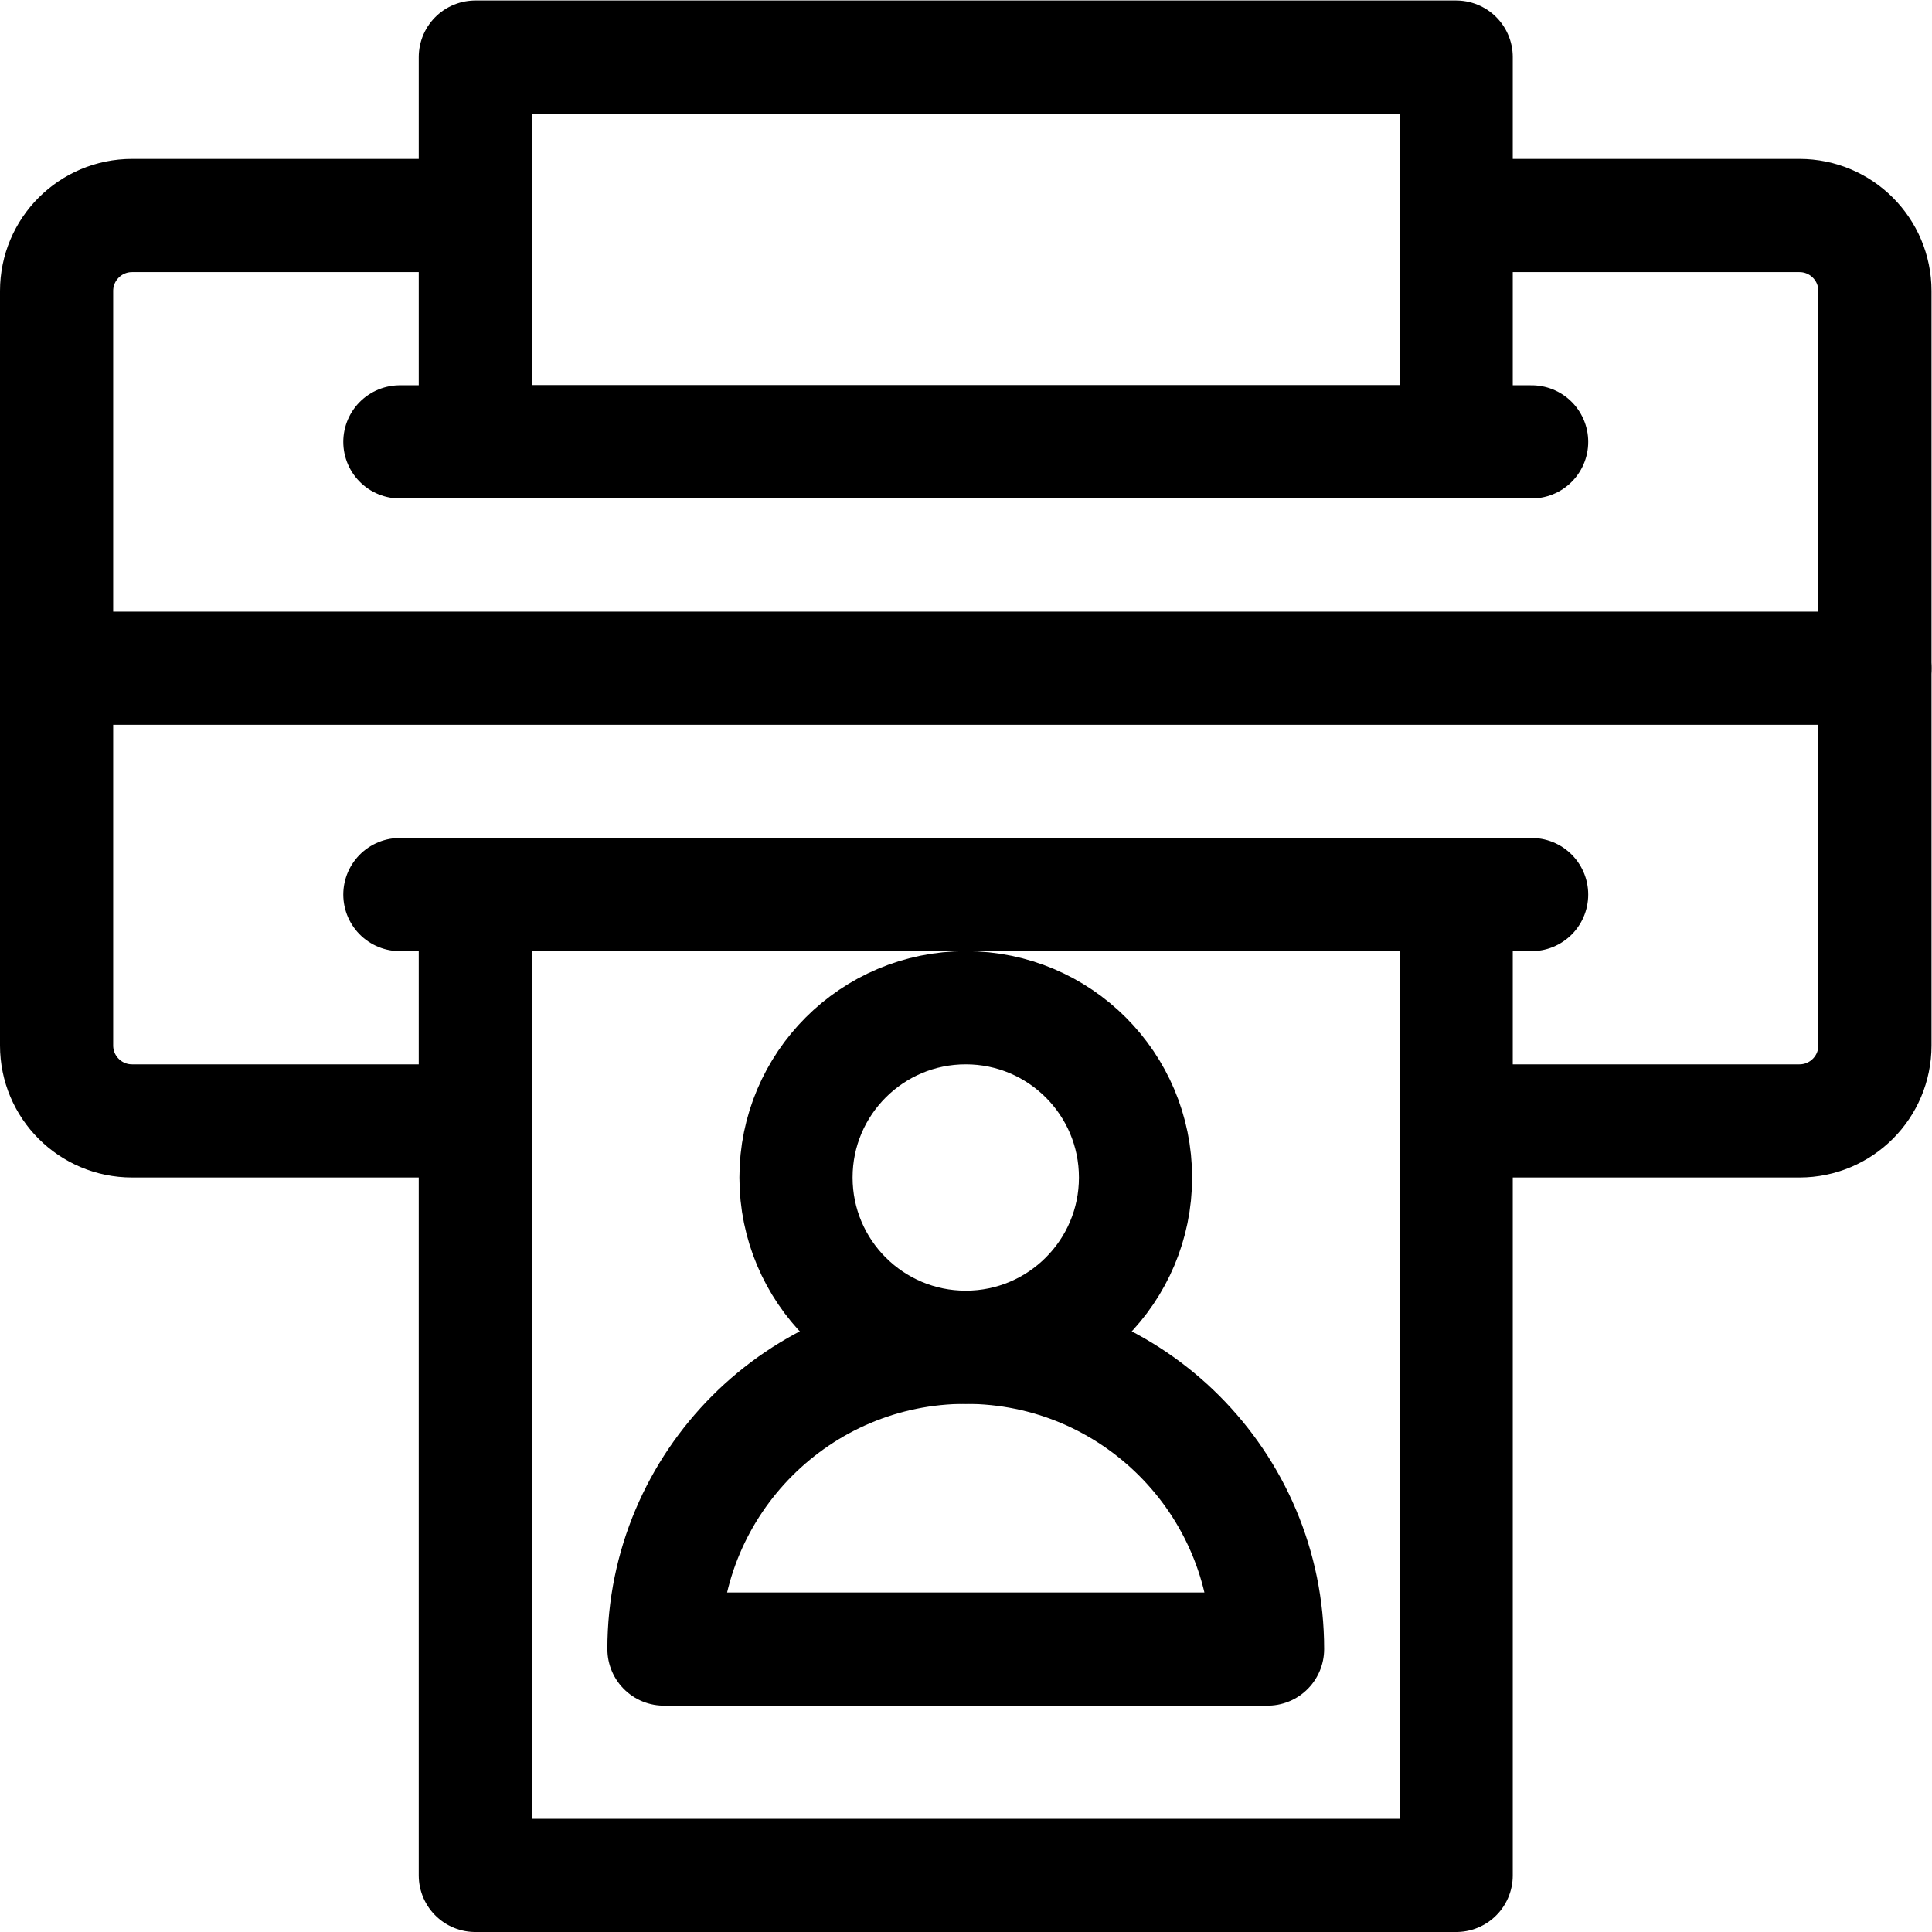
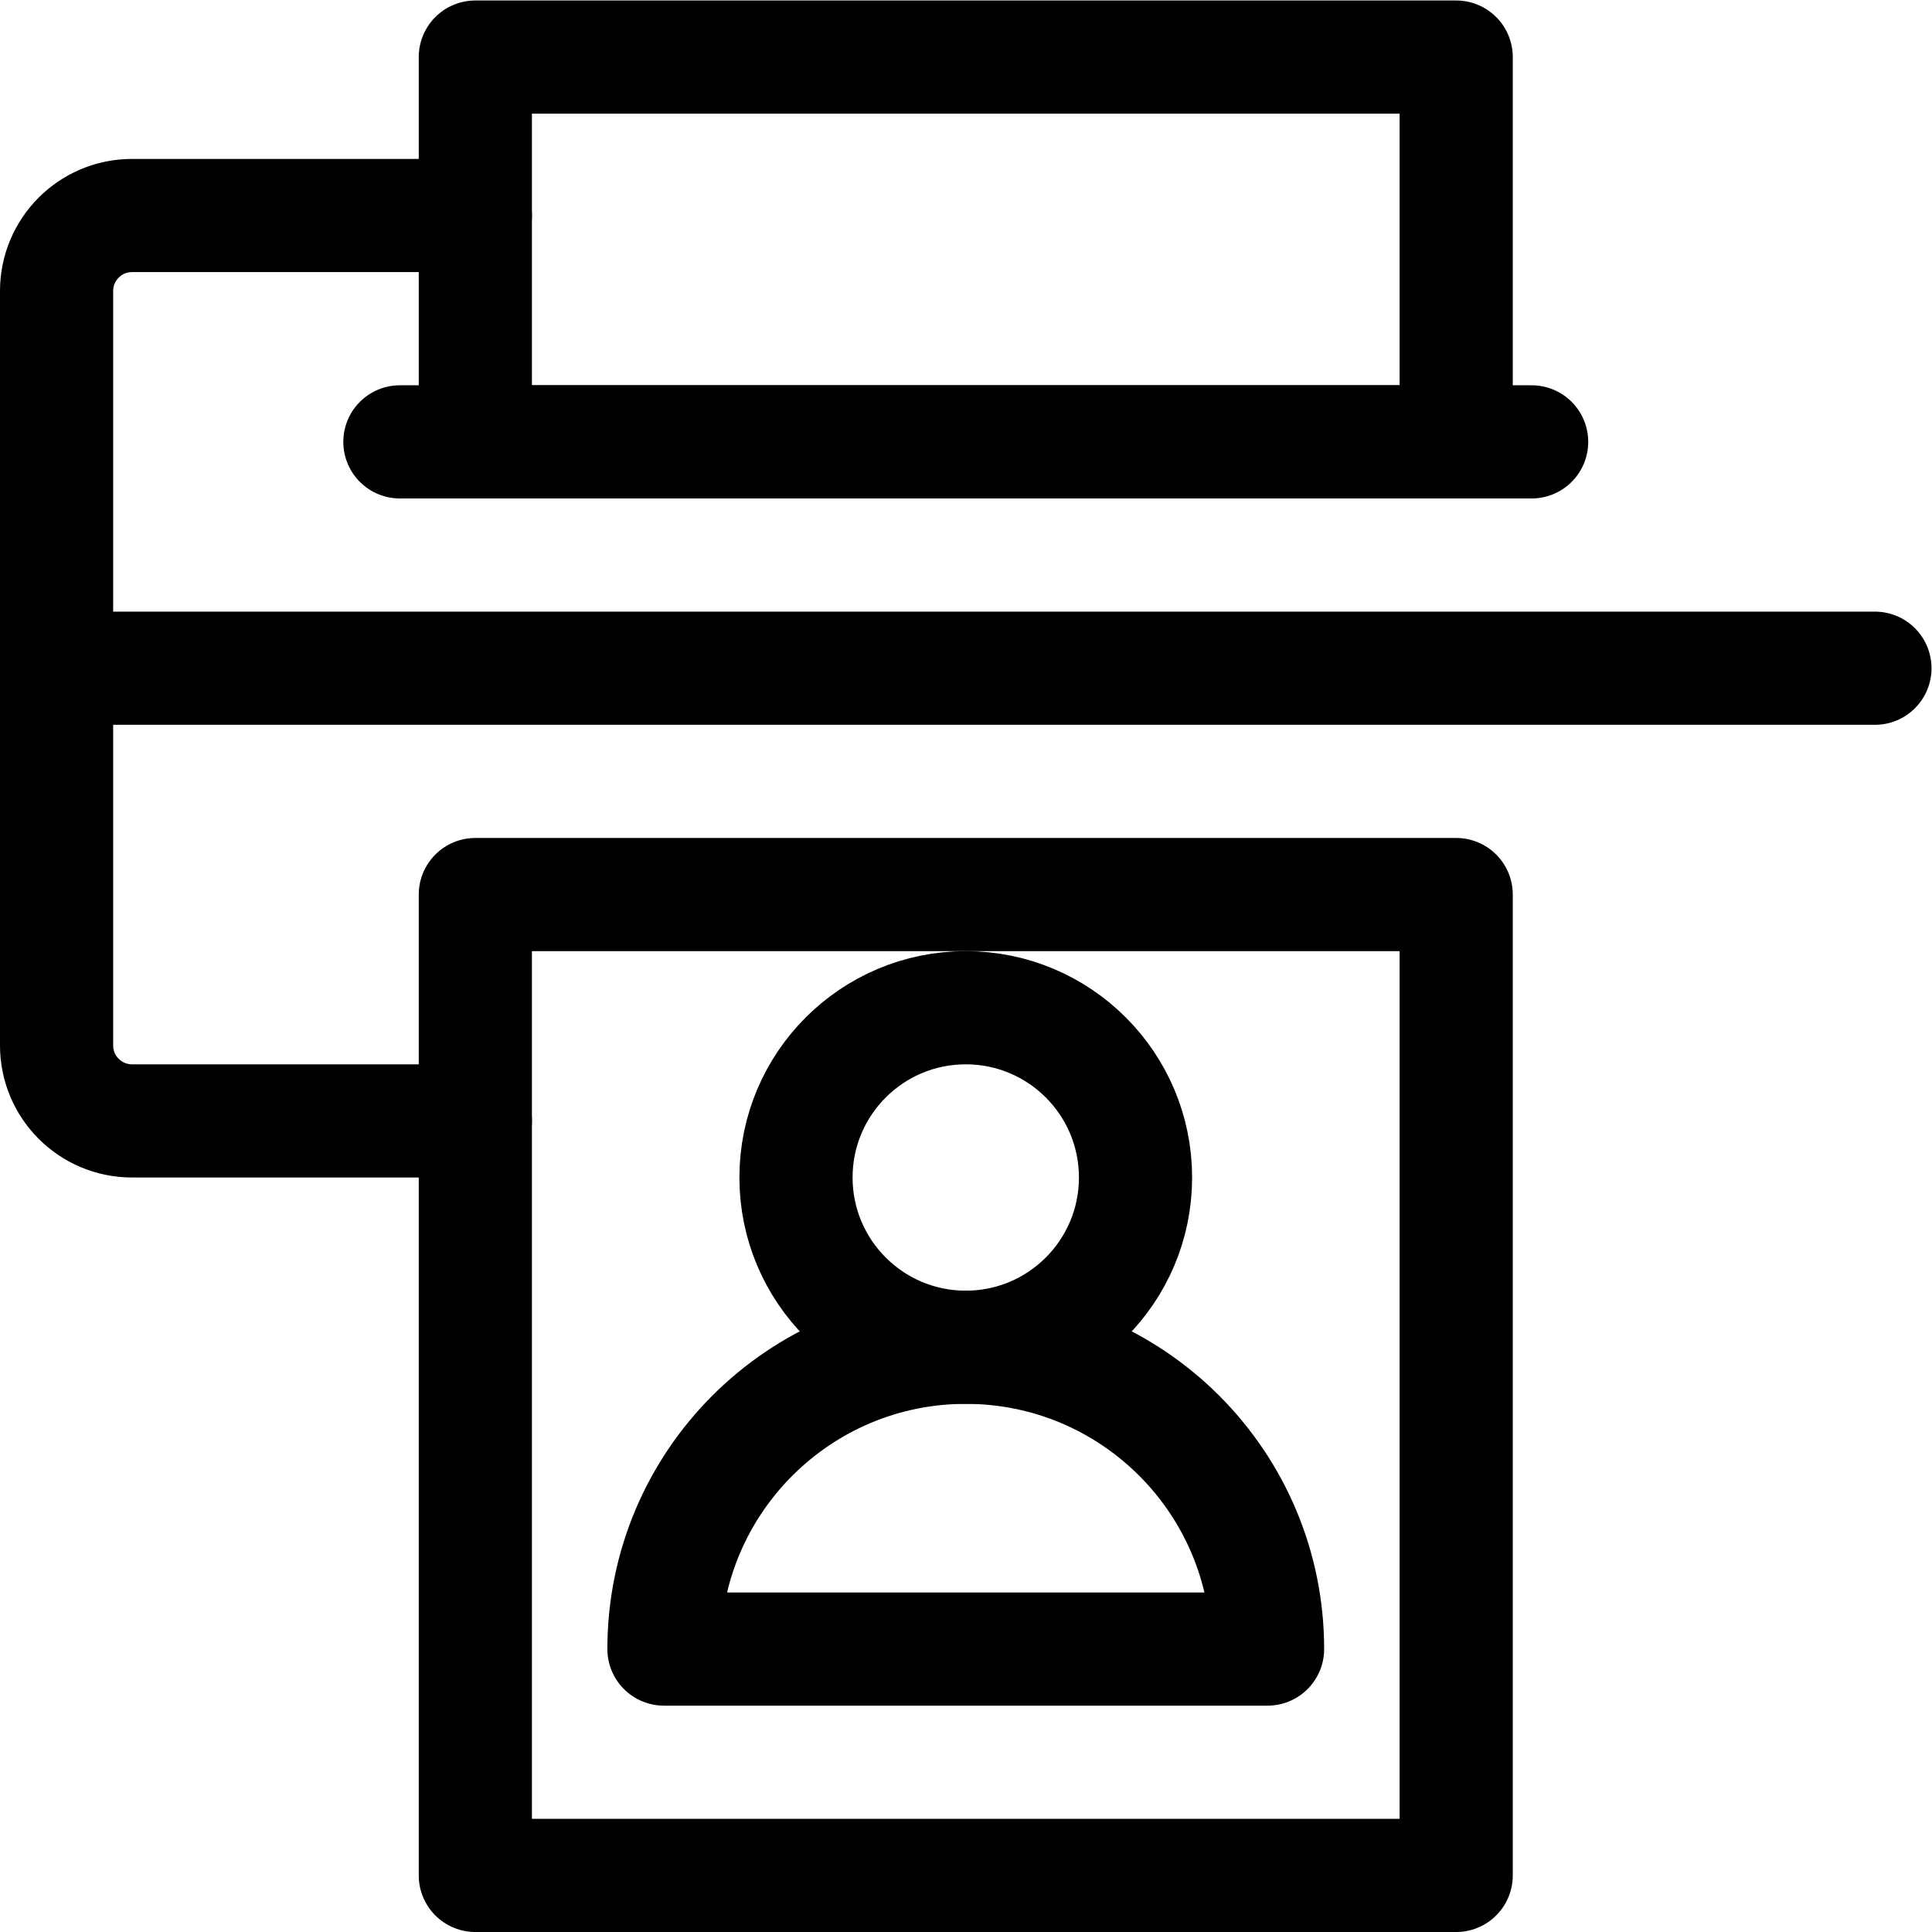
<svg xmlns="http://www.w3.org/2000/svg" id="svg2409" xml:space="preserve" width="682.667" height="682.667" viewBox="0 0 682.667 682.667">
  <defs id="defs2413">
    <clipPath clipPathUnits="userSpaceOnUse" id="clipPath2423">
      <path d="M 0,512 H 512 V 0 H 0 Z" id="path2421" />
    </clipPath>
  </defs>
  <g id="g2415" transform="matrix(1.333,0,0,-1.333,0,682.667)">
    <g id="g2417">
      <g id="g2419" clip-path="url(#clipPath2423)">
        <path d="M 386,15 H 126 v 260 h 260 z" style="fill:none;stroke:#000000;stroke-width:30;stroke-linecap:round;stroke-linejoin:round;stroke-miterlimit:10;stroke-dasharray:none;stroke-opacity:1" id="path2425" />
        <path d="M 386,395 H 126 v 102 h 260 z" style="fill:none;stroke:#000000;stroke-width:30;stroke-linecap:round;stroke-linejoin:round;stroke-miterlimit:10;stroke-dasharray:none;stroke-opacity:1" id="path2427" />
        <g id="g2429" transform="translate(336,75)">
          <path d="m 0,0 h -160 c 0,44.183 35.817,80 80,80 C -35.817,80 0,44.183 0,0 Z" style="fill:none;stroke:#000000;stroke-width:30;stroke-linecap:round;stroke-linejoin:round;stroke-miterlimit:10;stroke-dasharray:none;stroke-opacity:1" id="path2431" />
        </g>
        <g id="g2433" transform="translate(301,200)">
          <path d="m 0,0 c 0,-24.853 -20.147,-45 -45,-45 -24.853,0 -45,20.147 -45,45 0,24.853 20.147,45 45,45 C -20.147,45 0,24.853 0,0 Z" style="fill:none;stroke:#000000;stroke-width:30;stroke-linecap:round;stroke-linejoin:round;stroke-miterlimit:10;stroke-dasharray:none;stroke-opacity:1" id="path2435" />
        </g>
        <g id="g2437" transform="translate(106,275)">
-           <path d="M 0,0 H 300" style="fill:none;stroke:#000000;stroke-width:30;stroke-linecap:round;stroke-linejoin:round;stroke-miterlimit:10;stroke-dasharray:none;stroke-opacity:1" id="path2439" />
-         </g>
+           </g>
        <g id="g2441" transform="translate(106,395)">
          <path d="M 0,0 H 300" style="fill:none;stroke:#000000;stroke-width:30;stroke-linecap:round;stroke-linejoin:round;stroke-miterlimit:10;stroke-dasharray:none;stroke-opacity:1" id="path2443" />
        </g>
        <g id="g2445" transform="translate(386,455)">
-           <path d="m 0,0 h 91 c 11.046,0 20,-8.954 20,-20 v -200 c 0,-11.046 -8.954,-20 -20,-20 H 0" style="fill:none;stroke:#000000;stroke-width:30;stroke-linecap:round;stroke-linejoin:round;stroke-miterlimit:10;stroke-dasharray:none;stroke-opacity:1" id="path2447" />
-         </g>
+           </g>
        <g id="g2449" transform="translate(126,215)">
          <path d="m 0,0 h -91 c -11.046,0 -20,8.954 -20,20 v 200 c 0,11.046 8.954,20 20,20 H 0" style="fill:none;stroke:#000000;stroke-width:30;stroke-linecap:round;stroke-linejoin:round;stroke-miterlimit:10;stroke-dasharray:none;stroke-opacity:1" id="path2451" />
        </g>
        <g id="g2453" transform="translate(497,335)">
          <path d="M 0,0 H -482" style="fill:none;stroke:#000000;stroke-width:30;stroke-linecap:round;stroke-linejoin:round;stroke-miterlimit:10;stroke-dasharray:none;stroke-opacity:1" id="path2455" />
        </g>
      </g>
    </g>
  </g>
</svg>